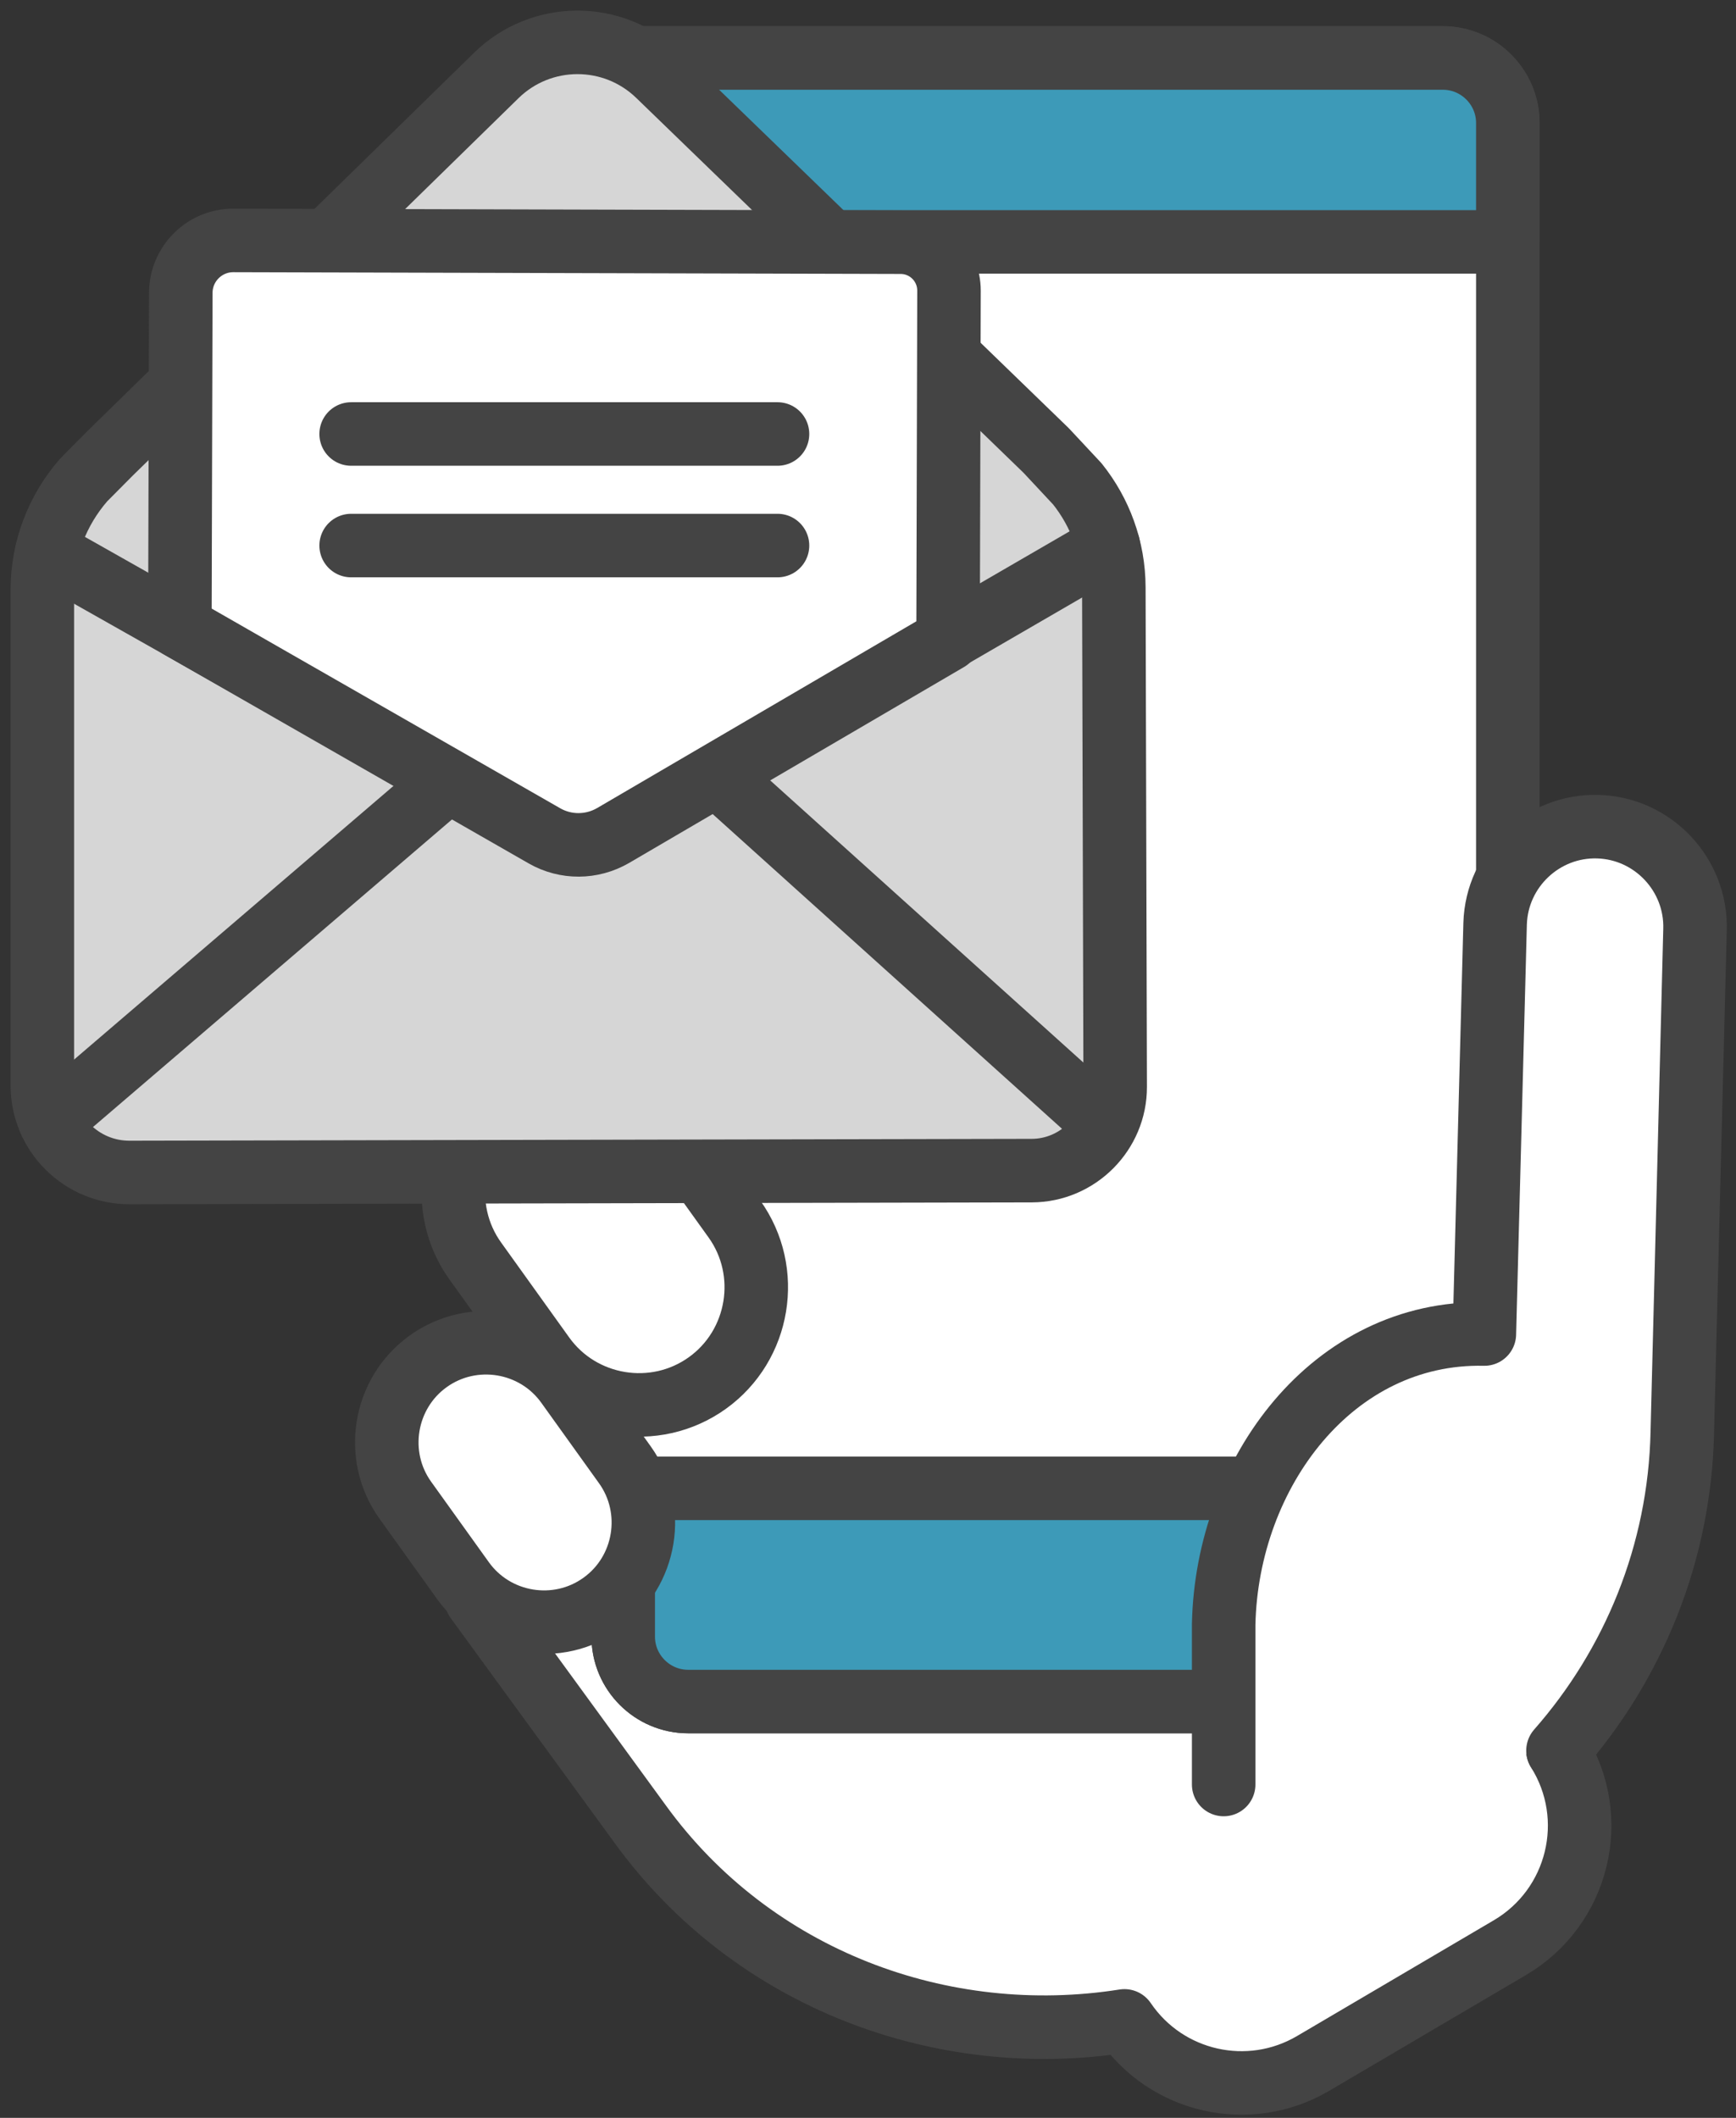
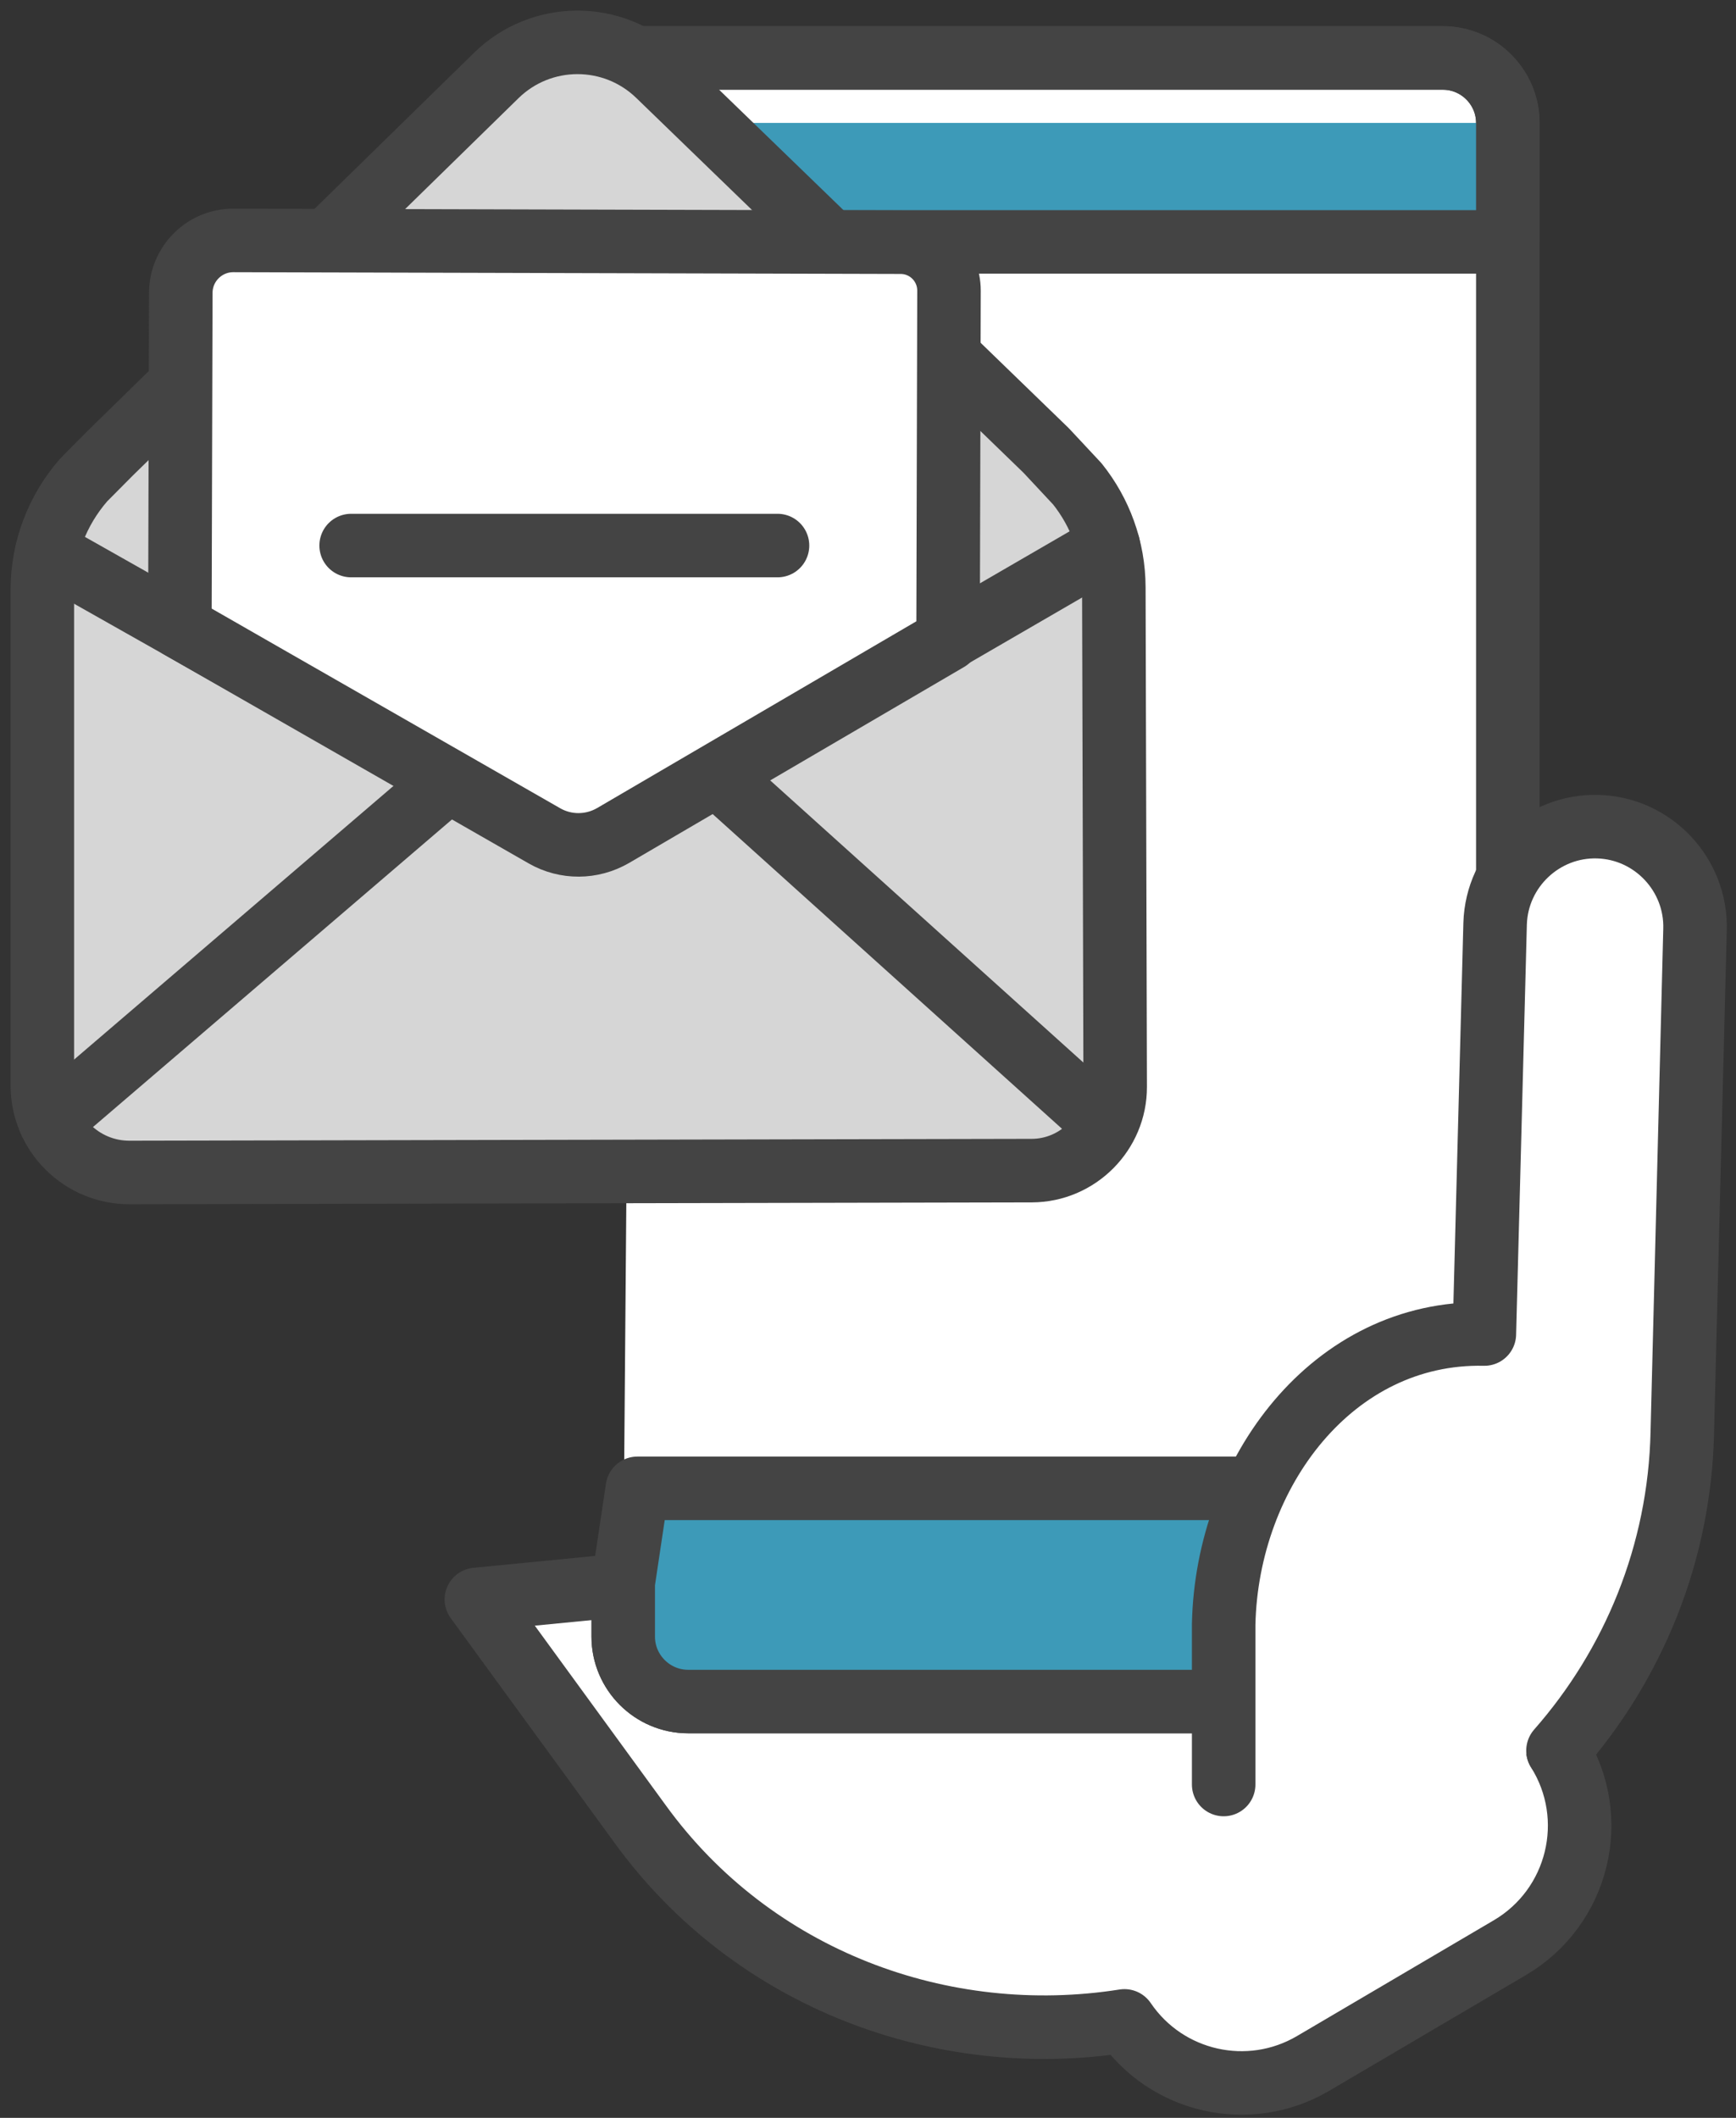
<svg xmlns="http://www.w3.org/2000/svg" width="41" height="50" viewBox="0 0 41 50" fill="none">
  <rect x="0" y="0" width="41" height="50" fill="#333333" stroke="none" />
  <path d="M26.563 47.719L26.557 47.711C22.266 48.387 17.787 46.741 15.12 43.066L11.251 37.761L38.139 35.137L36.794 41.326C37.797 42.921 37.283 45.027 35.66 45.982L31.013 48.715C29.498 49.606 27.552 49.17 26.562 47.718L26.563 47.719Z" fill="white" stroke="#444444" stroke-width="1.5" stroke-linecap="round" stroke-linejoin="round" />
  <path d="M15.012 1.368H34.078C34.922 1.368 35.611 2.057 35.611 2.9V39.031L28.904 40.171H16.252C15.408 40.171 14.719 39.482 14.719 38.639V37.368" fill="white" />
  <path d="M15.012 1.368H34.078C34.922 1.368 35.611 2.057 35.611 2.9V39.031L28.904 40.171H16.252C15.408 40.171 14.719 39.482 14.719 38.639V37.368" stroke="#444444" stroke-width="1.5" stroke-linecap="round" stroke-linejoin="round" />
-   <path d="M15.869 5.711H35.611V2.902C35.611 2.058 34.921 1.369 34.078 1.369H15.012" fill="#3D9AB8" />
+   <path d="M15.869 5.711H35.611V2.902H15.012" fill="#3D9AB8" />
  <path d="M15.869 5.711H35.611V2.902C35.611 2.058 34.921 1.369 34.078 1.369H15.012" stroke="#444444" stroke-width="1.5" stroke-linecap="round" stroke-linejoin="round" />
  <path d="M35.611 39.033L28.904 40.172H16.252C15.408 40.172 14.719 39.483 14.719 38.64V37.37L15.053 35.138H29.654" fill="#3D9AB8" />
  <path d="M35.611 39.033L28.904 40.172H16.252C15.408 40.172 14.719 39.483 14.719 38.64V37.37L15.053 35.138H29.654" stroke="#444444" stroke-width="1.5" stroke-linecap="round" stroke-linejoin="round" />
  <path d="M36.796 41.328C38.569 39.311 39.671 36.686 39.732 33.808L40.032 21.948C40.071 20.649 39.041 19.555 37.742 19.517C36.444 19.477 35.35 20.507 35.311 21.806L35.057 31.495C31.477 31.418 28.978 34.766 28.9 38.346V42.13" fill="white" />
  <path d="M36.796 41.328C38.569 39.311 39.671 36.686 39.732 33.808L40.032 21.948C40.071 20.649 39.041 19.555 37.742 19.517C36.444 19.477 35.35 20.507 35.311 21.806L35.057 31.495C31.477 31.418 28.978 34.766 28.9 38.346V42.13" stroke="#444444" stroke-width="1.5" stroke-linecap="round" stroke-linejoin="round" />
-   <path d="M14.216 37.859C13.166 38.613 11.69 38.371 10.936 37.319L9.573 35.419C8.82 34.37 9.062 32.893 10.113 32.139C11.163 31.386 12.64 31.628 13.393 32.68L14.756 34.58C15.51 35.629 15.268 37.106 14.216 37.859Z" fill="white" stroke="#444444" stroke-width="1.5" stroke-linecap="round" stroke-linejoin="round" />
-   <path d="M16.707 32.651C15.467 33.541 13.723 33.254 12.834 32.014L11.226 29.772C10.335 28.533 10.623 26.789 11.863 25.9C13.102 25.009 14.846 25.297 15.735 26.536L17.344 28.778C18.234 30.018 17.946 31.762 16.707 32.651Z" fill="white" stroke="#444444" stroke-width="1.5" stroke-linecap="round" stroke-linejoin="round" />
  <path d="M19.575 5.67L19.169 5.277L15.547 1.772C14.479 0.739 12.782 0.743 11.72 1.783L8.117 5.306L7.804 5.613L4.253 9.086L2.605 10.698L2.025 11.282C2.006 11.3 1.987 11.319 1.97 11.339C1.364 12.037 0.997 12.946 1 13.937V25.625C1 26.763 1.923 27.684 3.061 27.681L24.369 27.637C25.454 27.634 26.342 26.743 26.338 25.658L26.306 13.867C26.304 12.946 25.981 12.096 25.444 11.424L24.709 10.637L22.395 8.396L19.577 5.67H19.575Z" fill="#D6D6D6" stroke="#444444" stroke-width="1.5" stroke-linecap="round" stroke-linejoin="round" />
  <path d="M26.177 12.88L19.585 16.702L14.303 19.725C13.935 19.934 13.332 19.936 12.963 19.728L7.663 16.733L1.105 13.028" stroke="#444444" stroke-width="1.5" stroke-linecap="round" stroke-linejoin="round" />
  <path d="M1.188 26.484L10.621 18.405" stroke="#444444" stroke-width="1.5" stroke-linecap="round" stroke-linejoin="round" />
  <path d="M17.029 18.388L25.729 26.223" stroke="#444444" stroke-width="1.5" stroke-linecap="round" stroke-linejoin="round" />
  <path d="M21.272 5.718L5.514 5.676C4.829 5.674 4.272 6.228 4.27 6.913L4.248 14.802L12.858 19.733C13.361 20.021 13.977 20.017 14.479 19.726L22.391 15.099L22.413 6.863C22.413 6.231 21.905 5.72 21.274 5.718H21.272Z" fill="white" stroke="#444444" stroke-width="1.5" stroke-linecap="round" stroke-linejoin="round" />
-   <path d="M18.363 10.246H8.293" stroke="#444444" stroke-width="1.5" stroke-linecap="round" stroke-linejoin="round" />
  <path d="M18.363 12.88H8.293" stroke="#444444" stroke-width="1.5" stroke-linecap="round" stroke-linejoin="round" />
</svg>